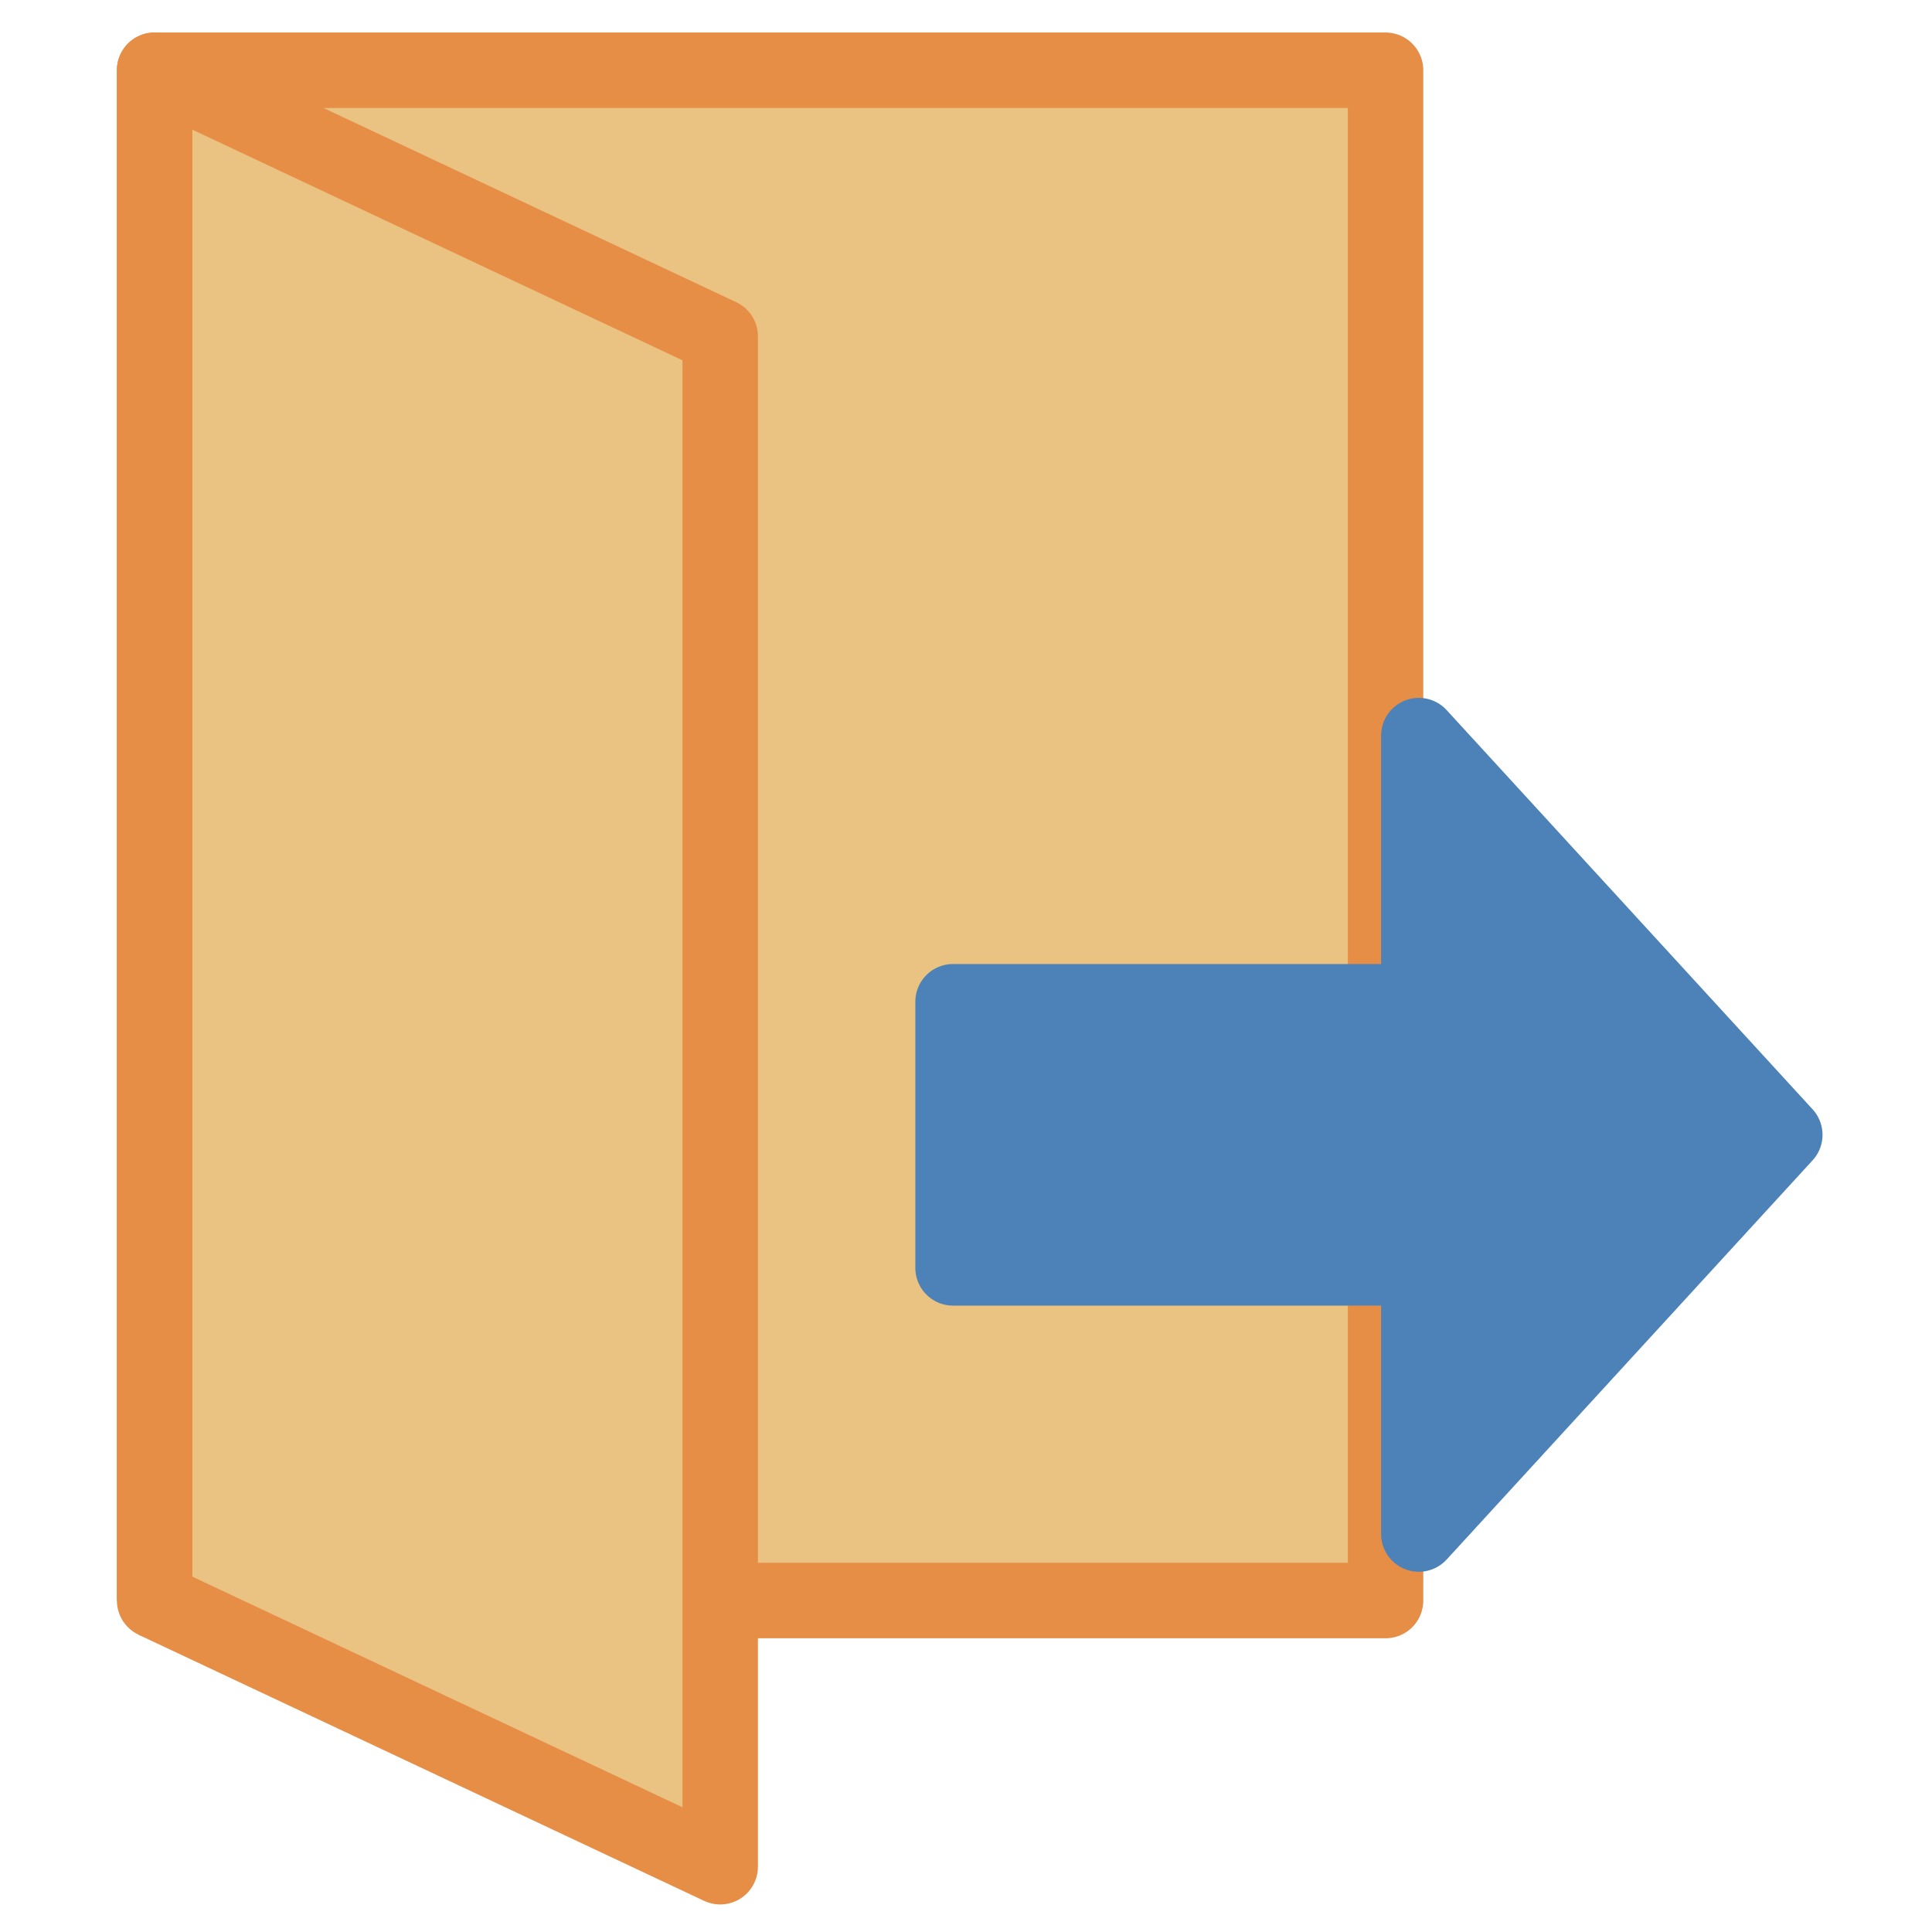
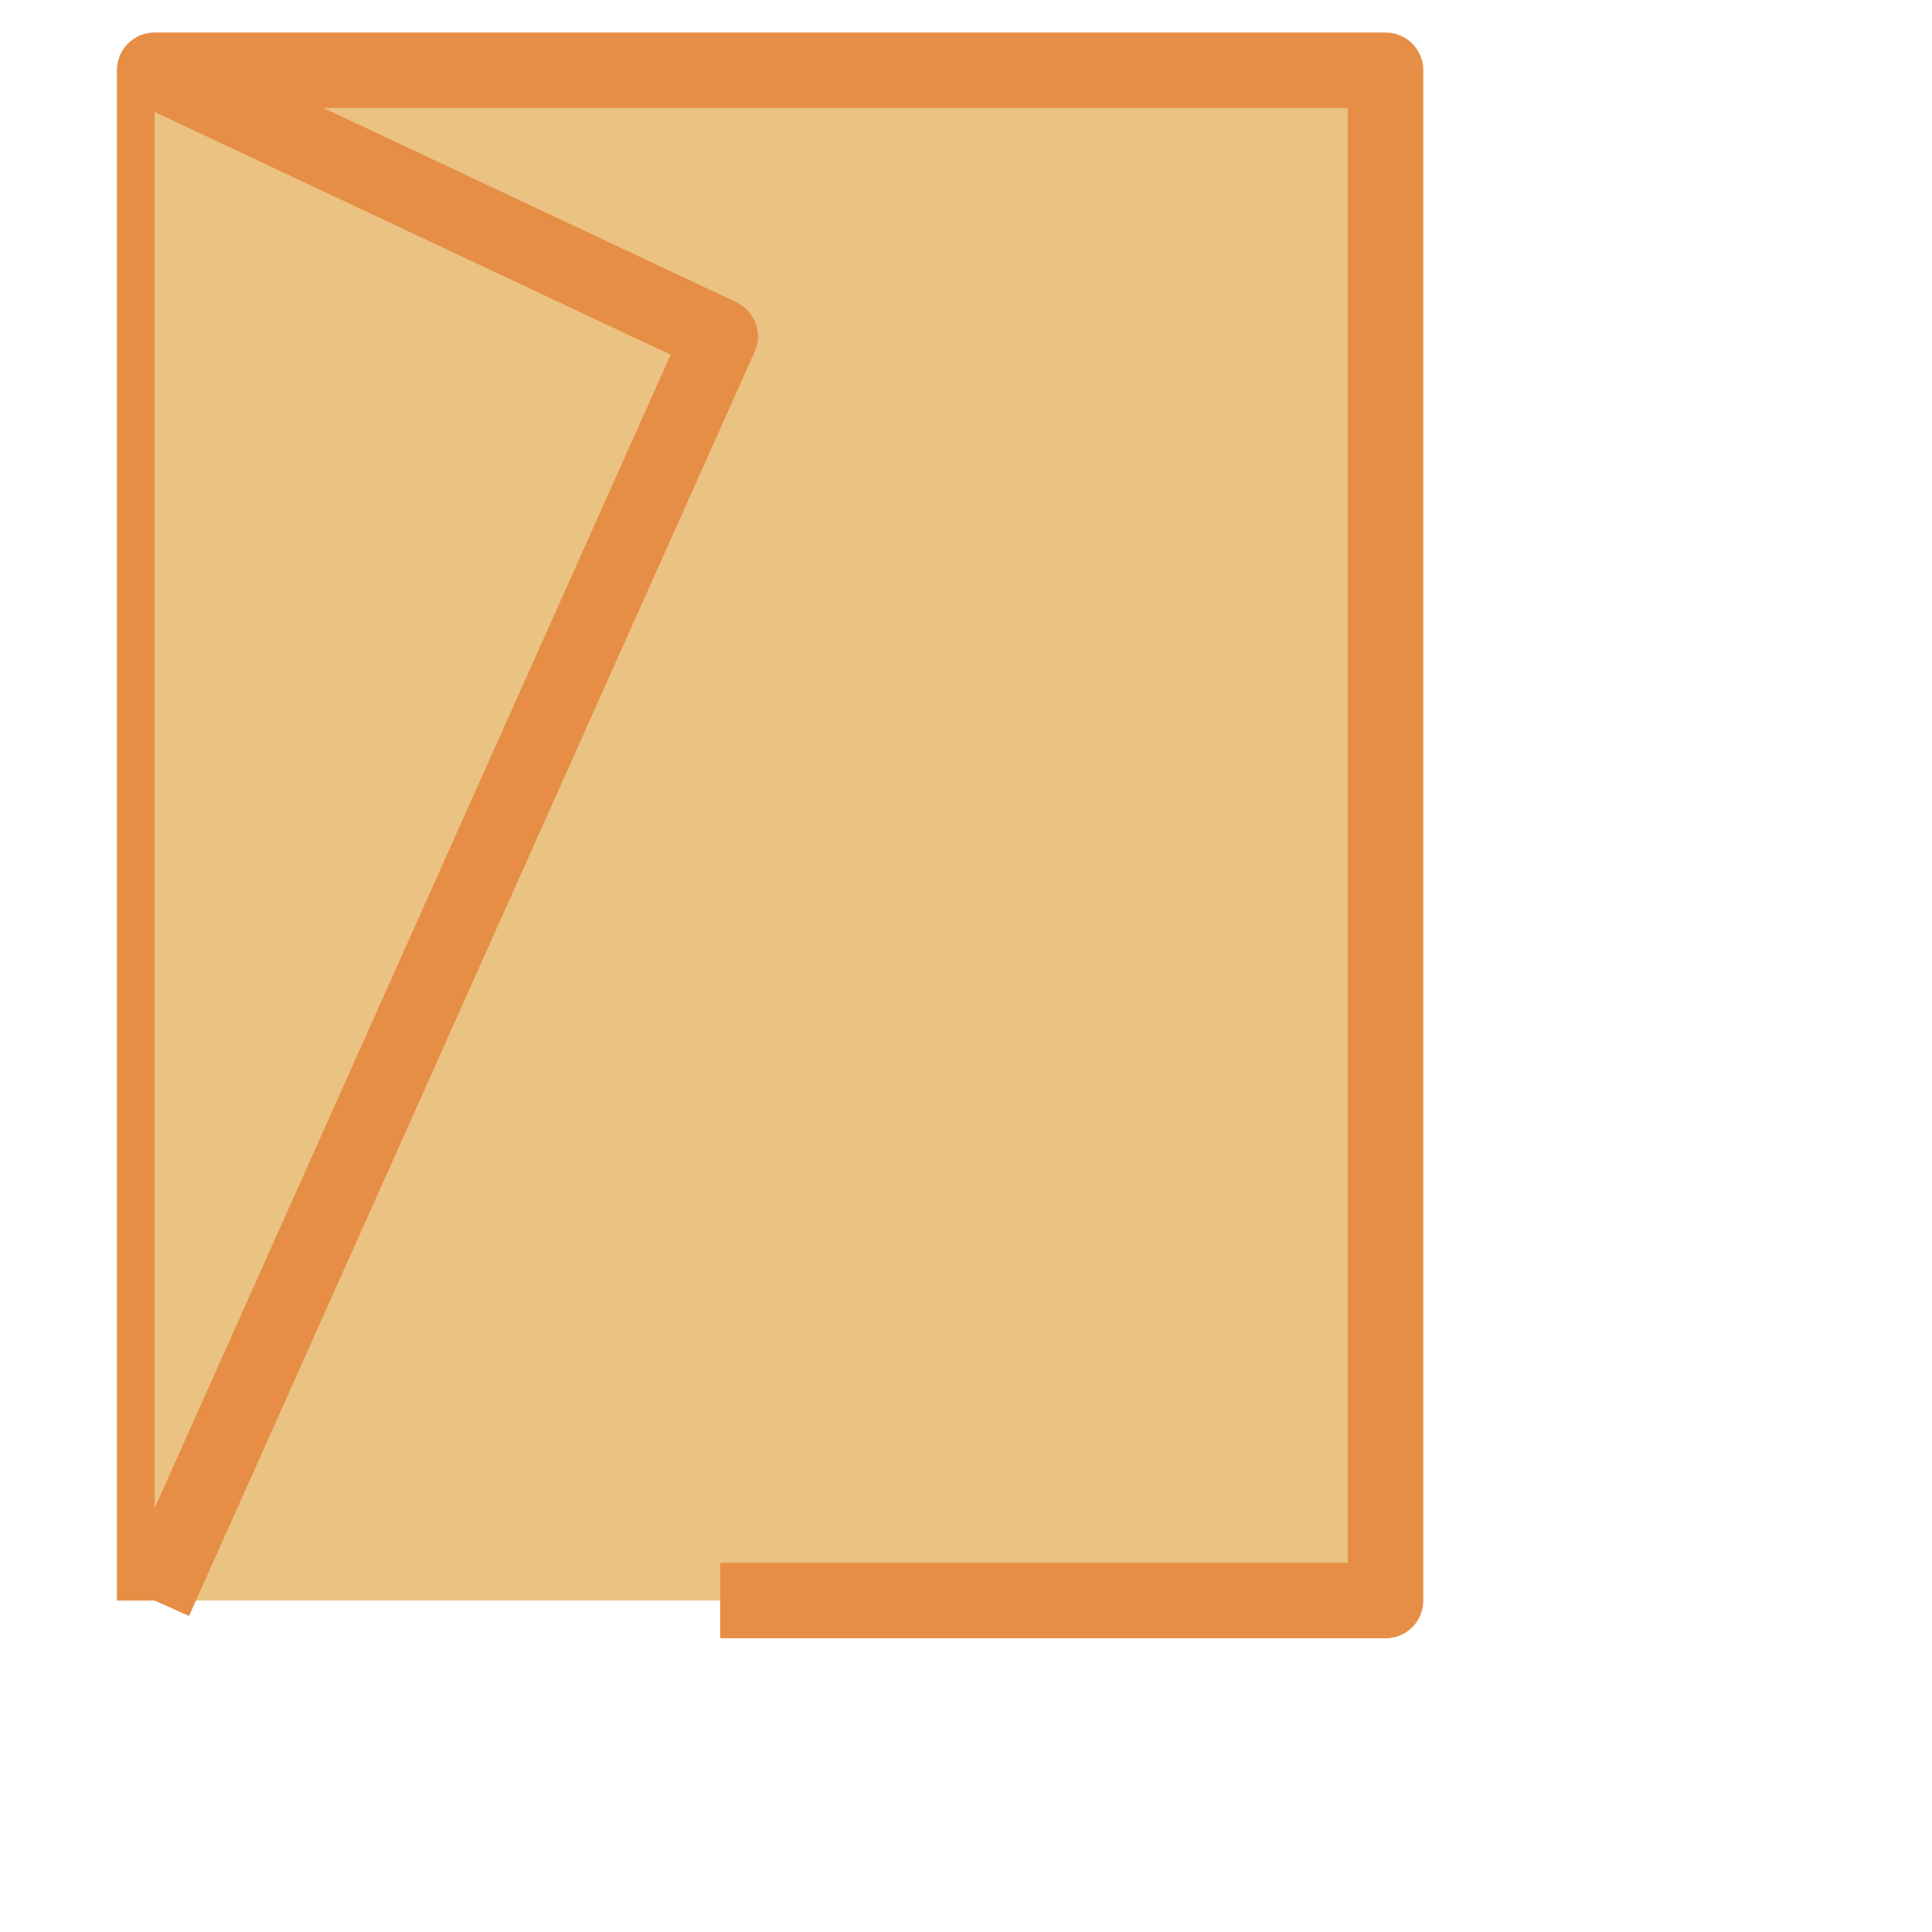
<svg xmlns="http://www.w3.org/2000/svg" width="256" height="256" viewBox="0 0 67.733 67.733">
  <g style="display:inline">
    <path d="M5.421 56.113V2.463h43.154v53.65H25.25" style="display:inline;fill:#eac282;fill-opacity:1;stroke:#e78e46;stroke-width:2.646;stroke-linecap:butt;stroke-linejoin:round;stroke-opacity:1" />
-     <path d="m5.421 2.462 19.828 9.33v53.652L5.42 56.114" style="fill:#eac282;fill-opacity:1;stroke:#e78e46;stroke-width:2.646;stroke-linecap:butt;stroke-linejoin:round;stroke-opacity:1;paint-order:normal" />
-     <path d="M33.413 44.45v-9.33h16.329v-9.331l12.83 13.996-12.83 13.996V44.45z" style="display:inline;fill:#4d82b8;stroke:#4d82b8;stroke-width:2.646;stroke-linecap:butt;stroke-linejoin:round;stroke-opacity:1" />
-     <path d="M5.421 2.462v53.651" style="fill:none;stroke:#e78e46;stroke-width:2.646;stroke-linecap:round;stroke-linejoin:miter;stroke-opacity:1" />
+     <path d="m5.421 2.462 19.828 9.33L5.42 56.114" style="fill:#eac282;fill-opacity:1;stroke:#e78e46;stroke-width:2.646;stroke-linecap:butt;stroke-linejoin:round;stroke-opacity:1;paint-order:normal" />
  </g>
</svg>